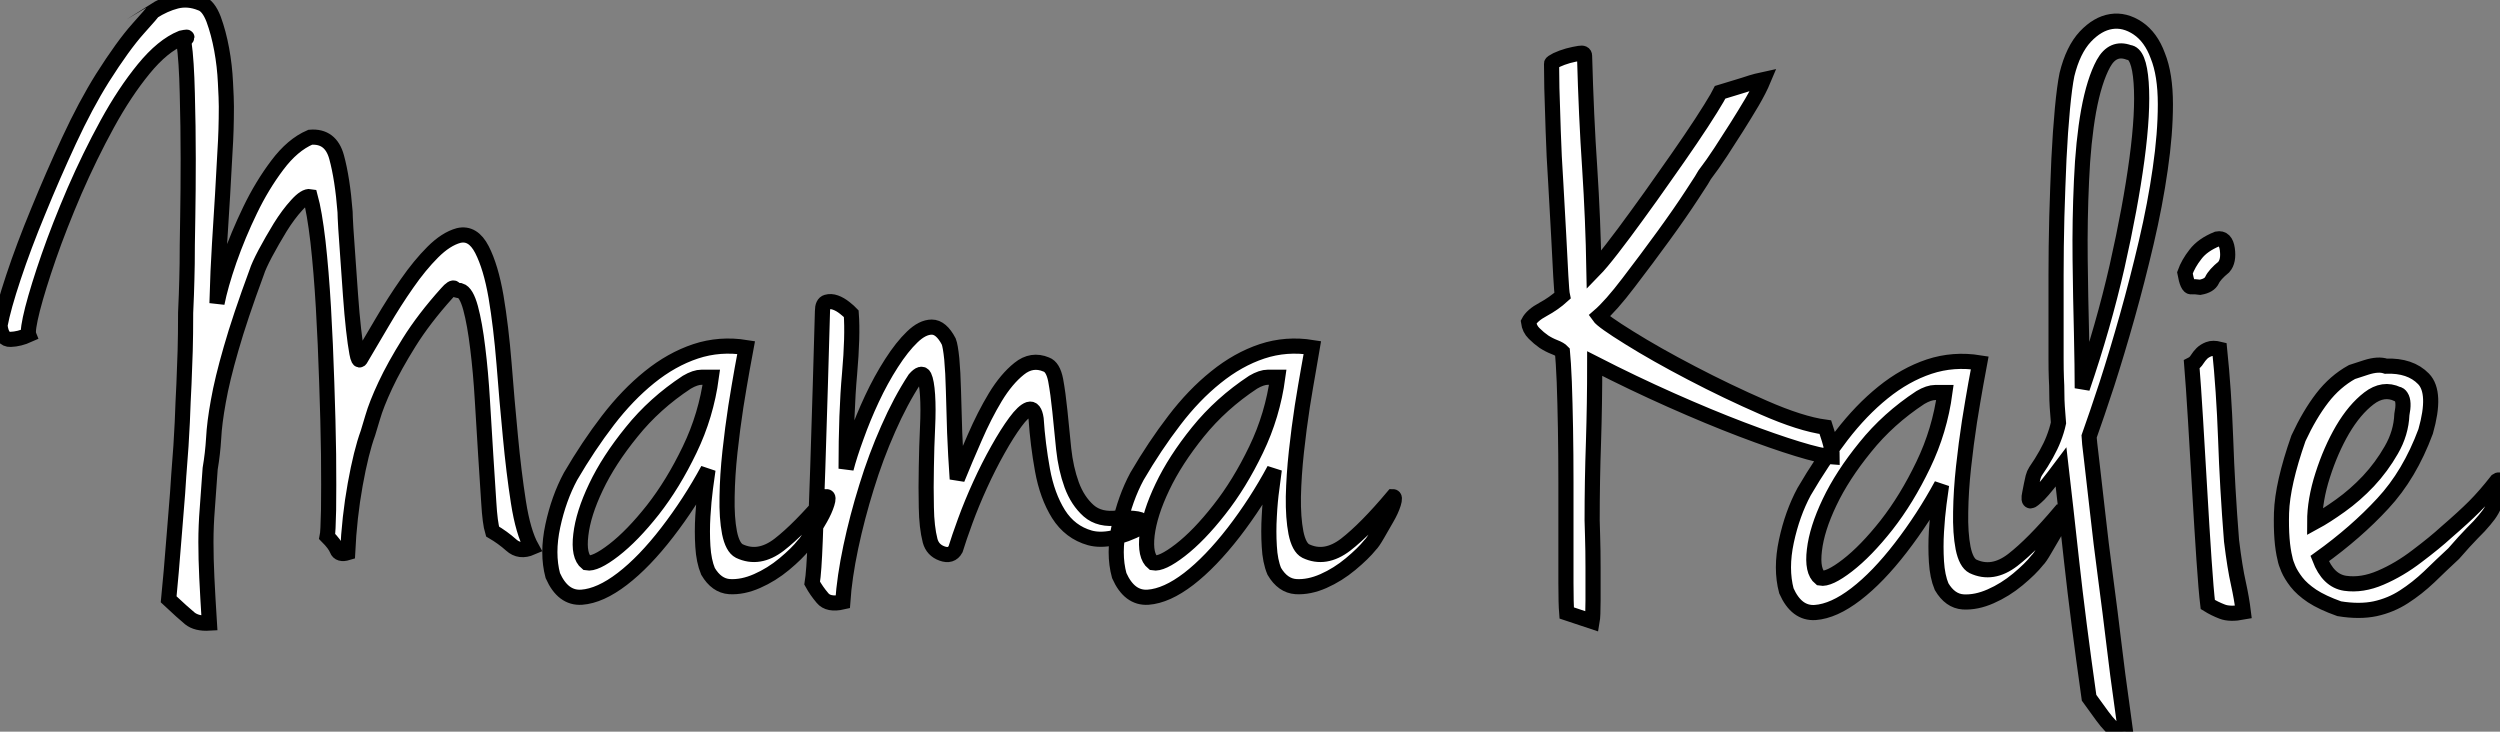
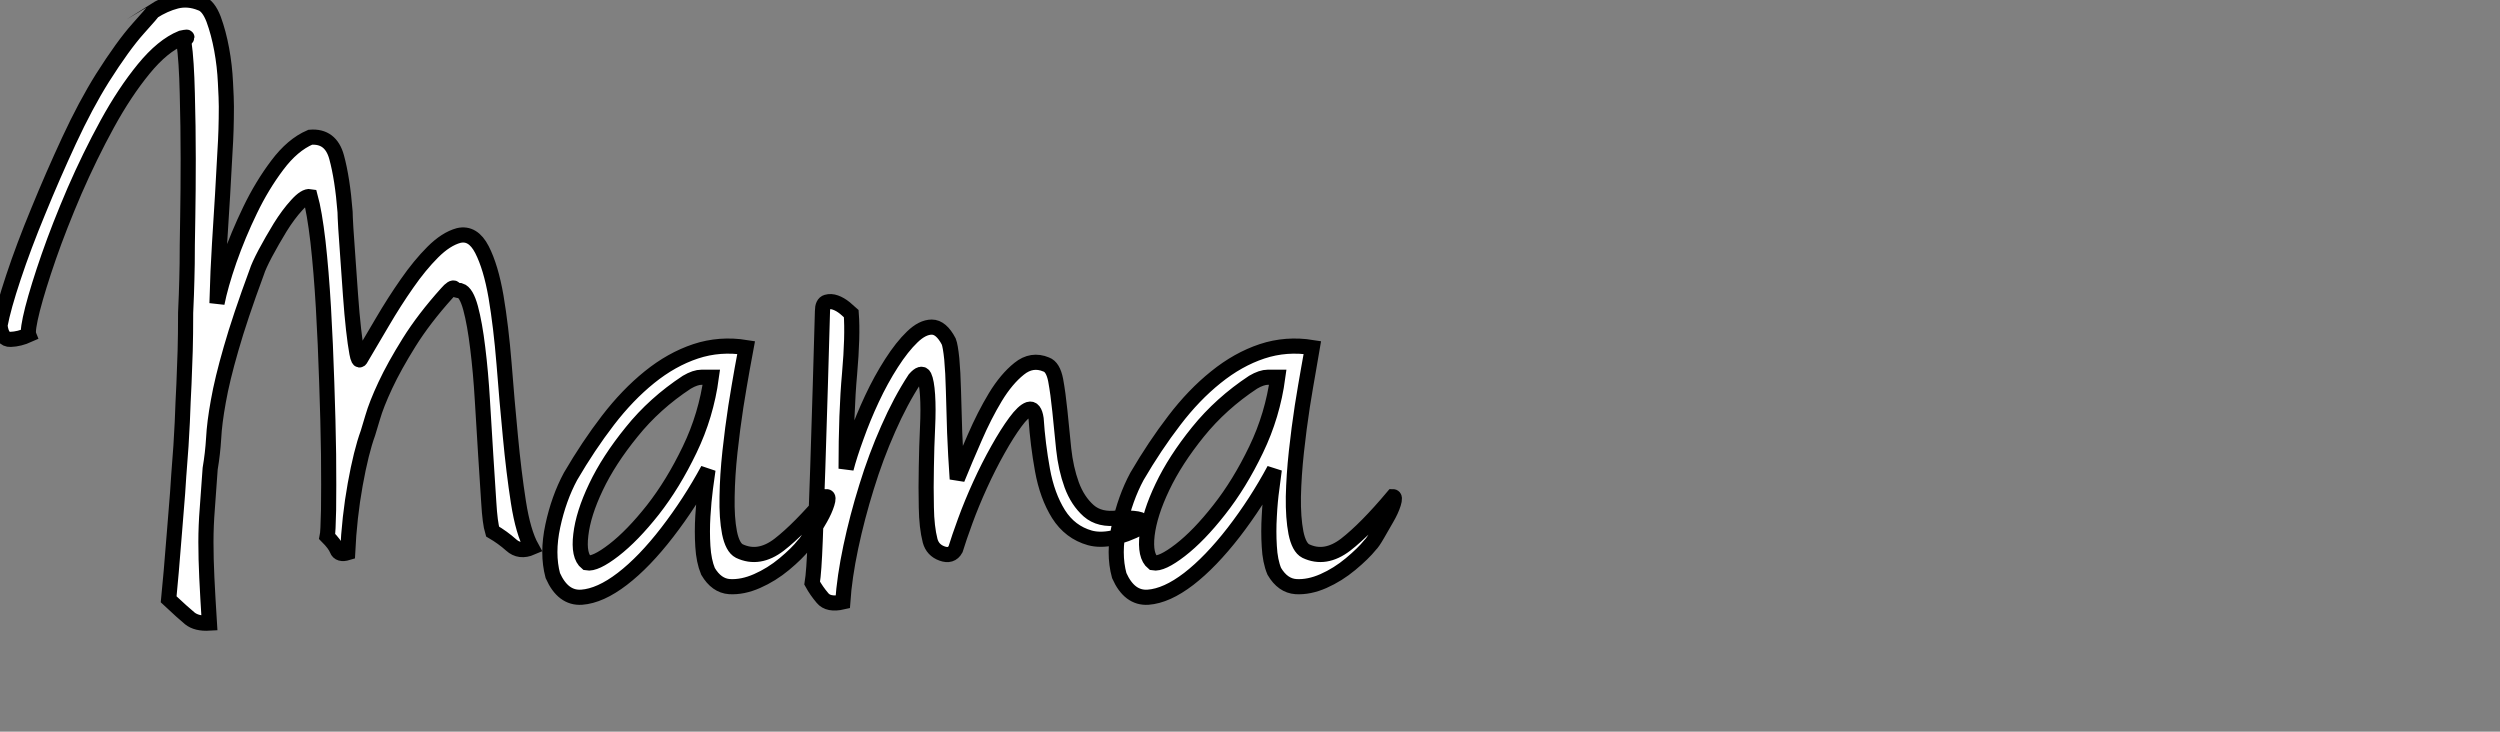
<svg xmlns="http://www.w3.org/2000/svg" viewBox="-3.449 2.467 165.112 48.323">
  <rect x="-3.449" y="2.467" width="165.112" height="48.323" fill="#808080" stroke="none" />
-   <path d="M9.69-36.62L9.69-36.62Q9.63-36.68 9.72-36.76Q9.80-36.85 9.86-36.90Q9.91-36.96 9.86-36.96Q9.80-36.96 9.52-36.90L9.52-36.90Q8.29-36.40 7.03-34.86Q5.77-33.32 4.62-31.22Q3.47-29.12 2.46-26.80Q1.46-24.47 0.76-22.46Q0.06-20.44-0.31-19.01Q-0.67-17.58-0.56-17.30L-0.56-17.30Q-1.18-17.02-1.76-17.00Q-2.35-16.97-2.46-17.92L-2.46-17.92Q-2.24-19.10-1.57-21.11Q-0.90-23.13 0.06-25.45Q1.01-27.78 2.10-30.13Q3.19-32.48 4.31-34.27L4.31-34.27Q5.66-36.40 6.66-37.52Q7.67-38.64 7.62-38.64L7.62-38.64Q8.40-39.14 9.18-39.34Q9.97-39.54 10.81-39.20L10.81-39.20Q11.31-39.03 11.65-38.14Q11.98-37.24 12.18-36.15Q12.38-35.06 12.43-33.96Q12.49-32.87 12.49-32.37L12.49-32.37Q12.49-30.80 12.40-29.43Q12.32-28.06 12.24-26.54Q12.15-25.03 12.04-23.32Q11.93-21.62 11.87-19.38L11.87-19.38Q12.10-20.55 12.68-22.23Q13.27-23.91 14.06-25.54Q14.84-27.16 15.85-28.50Q16.86-29.85 18.03-30.35L18.03-30.35Q19.38-30.46 19.77-29.04Q20.16-27.61 20.33-25.42L20.33-25.42Q20.33-25.20 20.38-24.33Q20.44-23.46 20.52-22.32Q20.61-21.17 20.69-19.91Q20.78-18.65 20.89-17.67Q21-16.69 21.11-16.10Q21.22-15.51 21.34-15.68L21.34-15.68Q22.01-16.80 22.79-18.14Q23.58-19.49 24.42-20.69Q25.26-21.90 26.12-22.76Q26.99-23.63 27.83-23.86L27.83-23.86Q28.78-24.08 29.37-22.93Q29.96-21.78 30.30-19.82Q30.63-17.86 30.83-15.40Q31.02-12.94 31.25-10.58Q31.47-8.23 31.78-6.24Q32.09-4.26 32.65-3.25L32.65-3.25Q31.86-2.91 31.30-3.42Q30.74-3.92 30.07-4.31L30.07-4.31Q29.90-4.87 29.82-6.24Q29.74-7.62 29.62-9.35Q29.51-11.09 29.40-12.96Q29.29-14.84 29.09-16.44Q28.90-18.03 28.62-19.07Q28.34-20.10 27.94-20.22L27.94-20.22Q27.66-20.22 27.55-20.36Q27.44-20.50 27.05-20.05L27.05-20.05Q25.54-18.37 24.56-16.80Q23.58-15.23 22.99-13.97Q22.40-12.71 22.15-11.84Q21.90-10.98 21.84-10.81L21.84-10.81Q21.39-9.58 21-7.42Q20.61-5.26 20.50-2.91L20.50-2.91Q19.94-2.74 19.80-3.11Q19.66-3.47 19.15-3.98L19.15-3.98Q19.21-4.26 19.24-5.74Q19.26-7.22 19.24-9.41Q19.21-11.59 19.12-14.14Q19.04-16.69 18.90-19.10Q18.76-21.50 18.54-23.46Q18.31-25.42 18.03-26.43L18.03-26.43Q17.70-26.49 17.14-25.87Q16.58-25.26 16.04-24.39Q15.51-23.52 15.06-22.68Q14.62-21.84 14.50-21.45L14.50-21.45Q13.38-18.42 12.80-16.38Q12.21-14.34 11.96-12.91Q11.70-11.48 11.65-10.47Q11.59-9.46 11.42-8.46L11.42-8.46Q11.31-6.94 11.23-5.82Q11.14-4.70 11.14-3.61Q11.14-2.52 11.20-1.26Q11.26 0 11.37 1.74L11.37 1.74Q10.53 1.79 10.08 1.43Q9.63 1.06 8.68 0.17L8.68 0.17Q8.74-0.39 8.85-1.68Q8.96-2.97 9.07-4.37Q9.18-5.77 9.27-6.86Q9.35-7.95 9.35-8.06L9.35-8.06Q9.52-10.14 9.58-11.54Q9.63-12.94 9.69-14.06Q9.74-15.18 9.77-16.24Q9.80-17.30 9.80-18.76L9.80-18.76Q9.86-20.05 9.88-20.97Q9.91-21.90 9.91-23.24L9.91-23.24Q9.91-23.41 9.94-25.09Q9.97-26.77 9.97-28.92Q9.97-31.08 9.91-33.24Q9.86-35.39 9.69-36.62ZM46.82-16.46L46.82-16.46Q46.76-16.13 46.56-15.06Q46.37-14 46.14-12.57Q45.92-11.14 45.75-9.58Q45.58-8.01 45.56-6.61Q45.53-5.21 45.72-4.23Q45.92-3.25 46.37-3.02L46.37-3.02Q47.66-2.41 49-3.44Q50.34-4.48 52.14-6.61L52.14-6.61Q52.30-6.61 52.16-6.16Q52.02-5.71 51.72-5.18Q51.41-4.65 51.10-4.12Q50.79-3.58 50.62-3.42L50.62-3.42Q50.18-2.86 49.34-2.16Q48.50-1.46 47.54-1.04Q46.59-0.62 45.72-0.67Q44.86-0.73 44.30-1.68L44.30-1.68Q44.02-2.35 43.96-3.33Q43.90-4.31 43.96-5.32Q44.02-6.33 44.13-7.17Q44.24-8.01 44.30-8.40L44.30-8.40Q43.12-6.22 41.61-4.26Q40.10-2.30 38.64-1.18Q37.18-0.06 35.95 0.03Q34.72 0.11 34.05-1.40L34.05-1.40Q33.66-2.86 34.05-4.68Q34.44-6.50 35.22-7.95L35.22-7.95Q36.40-9.97 37.69-11.65Q38.98-13.33 40.43-14.50Q41.89-15.68 43.48-16.21Q45.08-16.74 46.82-16.46ZM36.29-2.24L36.29-2.24Q36.85-2.13 38.08-3.08Q39.31-4.03 40.66-5.74Q42-7.45 43.09-9.72Q44.18-11.98 44.52-14.50L44.52-14.50Q44.30-14.50 43.88-14.50Q43.46-14.50 42.90-14.17L42.90-14.17Q40.77-12.77 39.26-10.89Q37.74-9.02 36.90-7.25Q36.06-5.49 35.90-4.09Q35.73-2.69 36.29-2.24ZM51.86-18.87L51.86-18.87Q51.86-19.38 52.14-19.46Q52.42-19.54 52.72-19.43Q53.03-19.32 53.34-19.07Q53.65-18.82 53.76-18.70L53.76-18.70Q53.87-17.25 53.65-14.73Q53.42-12.21 53.42-8.46L53.42-8.46Q53.65-9.35 54.10-10.58Q54.54-11.82 55.13-13.08Q55.72-14.34 56.42-15.43Q57.12-16.52 57.79-17.16Q58.46-17.81 59.08-17.81Q59.70-17.81 60.20-16.86L60.20-16.86Q60.31-16.58 60.40-15.71Q60.48-14.84 60.51-13.61Q60.54-12.38 60.59-10.86Q60.65-9.35 60.76-7.78L60.76-7.78Q61.26-9.02 61.91-10.50Q62.55-11.98 63.28-13.19Q64.01-14.39 64.85-15.06Q65.69-15.74 66.64-15.34L66.64-15.34Q67.09-15.18 67.26-14.31Q67.42-13.44 67.54-12.26Q67.65-11.09 67.79-9.77Q67.93-8.46 68.32-7.39Q68.71-6.33 69.44-5.68Q70.17-5.04 71.40-5.21L71.40-5.21Q72.07-5.21 72.38-5.18Q72.69-5.15 72.83-5.10Q72.97-5.04 72.94-4.93Q72.91-4.82 72.91-4.59L72.91-4.59Q70.84-3.53 69.52-3.89Q68.21-4.26 67.45-5.46Q66.70-6.66 66.39-8.37Q66.08-10.08 65.97-11.76L65.97-11.76Q65.86-12.49 65.49-12.38Q65.13-12.26 64.60-11.54Q64.06-10.81 63.45-9.72Q62.83-8.62 62.27-7.39Q61.71-6.16 61.29-5.01Q60.87-3.86 60.65-3.14L60.65-3.14Q60.37-2.63 59.75-2.86Q59.14-3.08 58.97-3.70L58.97-3.70Q58.74-4.59 58.72-5.91Q58.69-7.22 58.72-8.57Q58.74-9.91 58.80-11.17Q58.86-12.43 58.80-13.33Q58.74-14.22 58.58-14.56Q58.41-14.90 57.96-14.39L57.96-14.39Q57.01-12.94 56.20-11.09Q55.38-9.24 54.77-7.25Q54.15-5.26 53.73-3.28Q53.31-1.29 53.20 0.34L53.20 0.34Q52.25 0.56 51.86 0.08Q51.46-0.39 51.18-0.90L51.18-0.90Q51.30-1.62 51.38-3.72Q51.46-5.82 51.55-8.51Q51.63-11.20 51.72-14Q51.80-16.80 51.86-18.87ZM84.22-16.46L84.22-16.46Q84.17-16.13 83.97-15.06Q83.78-14 83.55-12.57Q83.33-11.14 83.16-9.58Q82.99-8.01 82.96-6.61Q82.94-5.21 83.13-4.23Q83.33-3.25 83.78-3.02L83.78-3.02Q85.06-2.41 86.41-3.44Q87.75-4.48 89.54-6.61L89.54-6.61Q89.71-6.61 89.57-6.16Q89.43-5.71 89.12-5.18Q88.82-4.65 88.51-4.12Q88.20-3.58 88.03-3.42L88.03-3.42Q87.58-2.86 86.74-2.16Q85.90-1.46 84.95-1.04Q84-0.62 83.13-0.67Q82.26-0.73 81.70-1.68L81.70-1.68Q81.42-2.35 81.37-3.33Q81.31-4.31 81.37-5.32Q81.42-6.33 81.54-7.17Q81.65-8.01 81.70-8.40L81.70-8.40Q80.53-6.22 79.02-4.26Q77.50-2.30 76.05-1.18Q74.59-0.06 73.36 0.03Q72.13 0.11 71.46-1.40L71.46-1.40Q71.06-2.86 71.46-4.68Q71.85-6.50 72.63-7.95L72.63-7.95Q73.81-9.97 75.10-11.65Q76.38-13.33 77.84-14.50Q79.30-15.68 80.89-16.21Q82.49-16.74 84.22-16.46ZM73.70-2.24L73.70-2.24Q74.26-2.13 75.49-3.08Q76.72-4.03 78.06-5.74Q79.41-7.45 80.50-9.72Q81.59-11.98 81.93-14.50L81.93-14.50Q81.70-14.50 81.28-14.50Q80.86-14.50 80.30-14.17L80.30-14.17Q78.18-12.77 76.66-10.89Q75.15-9.02 74.31-7.25Q73.47-5.49 73.30-4.09Q73.14-2.69 73.70-2.24Z" fill="white" stroke="black" transform="translate(0 0) scale(1 1) translate(-0.989 41.881)" />
-   <path d="M5.43-19.54L5.43-19.54Q5.66-19.21 7.42-18.12Q9.18-17.02 11.54-15.79Q13.89-14.56 16.32-13.50Q18.76-12.43 20.38-12.21L20.38-12.21Q20.55-11.65 20.64-11.40Q20.72-11.14 20.75-11.00Q20.78-10.86 20.80-10.72Q20.83-10.58 20.83-10.25L20.83-10.25Q20.10-10.30 18.54-10.78Q16.97-11.26 14.84-12.07Q12.71-12.88 10.19-14Q7.67-15.12 5.15-16.41L5.15-16.41Q5.15-13.78 5.07-11.23Q4.98-8.68 4.98-6.05L4.98-6.05Q4.98-5.94 5.01-5.01Q5.04-4.09 5.04-2.94Q5.04-1.79 5.04-0.76Q5.04 0.28 4.98 0.62L4.98 0.62L3.30 0.06Q3.25-0.56 3.25-1.90Q3.25-3.25 3.25-4.96Q3.25-6.66 3.25-8.54Q3.25-10.42 3.22-12.12Q3.19-13.83 3.14-15.20Q3.08-16.58 3.02-17.19L3.02-17.19Q2.86-17.36 2.49-17.50Q2.13-17.64 1.79-17.86Q1.46-18.09 1.15-18.40Q0.84-18.70 0.78-19.15L0.78-19.15Q1.01-19.60 1.74-19.99Q2.46-20.38 3.02-20.89L3.02-20.89Q2.97-21.11 2.91-22.20Q2.86-23.30 2.77-24.89Q2.69-26.49 2.58-28.31Q2.46-30.13 2.41-31.75Q2.35-33.38 2.32-34.61Q2.30-35.84 2.30-36.23L2.30-36.23Q2.30-36.29 2.63-36.46Q2.97-36.62 3.39-36.74Q3.81-36.85 4.14-36.90Q4.48-36.96 4.48-36.74L4.48-36.74Q4.59-32.70 4.82-29.32Q5.04-25.93 5.10-22.57L5.10-22.57Q5.54-23.02 6.30-24.00Q7.06-24.98 7.95-26.21Q8.85-27.44 9.77-28.76Q10.70-30.07 11.48-31.22Q12.26-32.37 12.80-33.24Q13.33-34.10 13.44-34.33L13.44-34.33Q14-34.50 14.36-34.61Q14.73-34.72 14.98-34.80Q15.23-34.89 15.51-34.97Q15.79-35.06 16.30-35.17L16.30-35.17Q16.02-34.50 15.54-33.68Q15.06-32.87 14.53-32.03Q14-31.19 13.47-30.38Q12.94-29.57 12.43-28.90L12.43-28.90Q12.38-28.78 11.59-27.58Q10.81-26.38 9.69-24.84Q8.57-23.30 7.39-21.76Q6.22-20.22 5.43-19.54ZM30.58-16.46L30.58-16.46Q30.52-16.13 30.32-15.06Q30.13-14 29.90-12.57Q29.68-11.14 29.51-9.58Q29.34-8.01 29.32-6.61Q29.29-5.21 29.48-4.23Q29.68-3.25 30.13-3.02L30.13-3.02Q31.42-2.41 32.76-3.44Q34.10-4.48 35.90-6.61L35.90-6.61Q36.06-6.61 35.92-6.16Q35.78-5.71 35.48-5.18Q35.17-4.65 34.86-4.12Q34.55-3.58 34.38-3.42L34.38-3.42Q33.94-2.86 33.10-2.16Q32.26-1.46 31.30-1.04Q30.35-0.62 29.48-0.67Q28.62-0.73 28.06-1.68L28.06-1.68Q27.78-2.35 27.72-3.33Q27.66-4.31 27.72-5.32Q27.78-6.33 27.89-7.17Q28-8.01 28.06-8.40L28.06-8.40Q26.88-6.22 25.37-4.26Q23.86-2.30 22.40-1.18Q20.94-0.06 19.71 0.03Q18.48 0.11 17.81-1.40L17.81-1.40Q17.42-2.86 17.81-4.68Q18.20-6.50 18.98-7.95L18.98-7.95Q20.16-9.97 21.45-11.65Q22.74-13.33 24.19-14.50Q25.65-15.68 27.24-16.21Q28.84-16.74 30.58-16.46ZM20.05-2.24L20.05-2.24Q20.61-2.13 21.84-3.08Q23.07-4.03 24.42-5.74Q25.76-7.45 26.85-9.72Q27.94-11.98 28.28-14.50L28.28-14.50Q28.06-14.50 27.64-14.50Q27.22-14.50 26.66-14.17L26.66-14.17Q24.53-12.77 23.02-10.89Q21.50-9.02 20.66-7.25Q19.82-5.49 19.66-4.09Q19.49-2.69 20.05-2.24ZM37.80-11.59L37.80-11.59Q37.80-11.42 37.97-10.02Q38.14-8.62 38.36-6.61Q38.58-4.59 38.89-2.27Q39.20 0.06 39.45 2.16Q39.70 4.26 39.93 5.85Q40.15 7.45 40.21 7.90L40.21 7.90Q39.87 7.84 39.65 7.78Q39.42 7.73 39.20 7.50Q38.98 7.28 38.67 6.86Q38.36 6.44 37.80 5.66L37.80 5.66Q37.07 0.50 36.65-3.33Q36.23-7.17 35.95-9.58L35.95-9.58Q34.94-8.23 34.50-7.78Q34.05-7.34 33.94-7.34L33.94-7.34Q33.77-7.34 33.88-7.84L33.88-7.84Q33.94-8.12 33.99-8.40L33.99-8.40Q34.05-8.68 34.10-8.90Q34.16-9.13 34.27-9.30L34.27-9.30Q34.66-9.86 34.97-10.42Q35.28-10.98 35.45-11.42L35.45-11.42Q35.67-11.98 35.78-12.49L35.78-12.49Q35.73-13.10 35.70-13.55Q35.67-14 35.67-14.48Q35.67-14.95 35.64-15.46Q35.62-15.96 35.62-16.74L35.62-16.74Q35.62-17.47 35.62-18.96Q35.62-20.44 35.62-22.26Q35.62-24.08 35.67-26.10Q35.73-28.11 35.81-29.93Q35.90-31.75 36.04-33.24Q36.18-34.72 36.34-35.50L36.34-35.50Q36.74-37.13 37.55-38.00Q38.36-38.86 39.26-39.00Q40.15-39.14 41.02-38.56Q41.89-37.97 42.34-36.74L42.34-36.74Q42.84-35.50 42.84-33.54Q42.84-31.58 42.50-29.26Q42.17-26.94 41.58-24.42Q40.99-21.90 40.32-19.52Q39.65-17.14 38.98-15.06Q38.30-12.99 37.80-11.59ZM37.35-14.78L37.35-14.78Q38.75-18.87 39.65-22.82Q40.54-26.77 40.96-29.90Q41.38-33.04 41.24-34.97Q41.10-36.90 40.43-36.96L40.43-36.96Q39.37-37.35 38.75-36.23Q38.14-35.11 37.77-33.10Q37.41-31.08 37.30-28.48Q37.18-25.87 37.21-23.30Q37.24-20.72 37.30-18.42Q37.35-16.13 37.35-14.78ZM46.26-24.64L46.26-24.64Q46.82-24.75 46.93-23.97Q47.04-23.18 46.70-22.79L46.70-22.79Q46.09-22.29 45.92-21.92Q45.75-21.56 45.14-21.45L45.14-21.45Q44.80-21.50 44.55-21.48Q44.30-21.45 44.13-22.40L44.13-22.40Q44.35-23.02 44.83-23.63Q45.30-24.25 46.26-24.64ZM46.42-17.36L46.42-17.36Q46.70-14.67 46.82-11.45Q46.93-8.23 47.21-4.70L47.21-4.70Q47.43-2.91 47.66-1.90Q47.88-0.90 47.99 0L47.99 0Q47.10 0.17 46.59-0.03Q46.09-0.22 45.64-0.50L45.64-0.50Q45.53-1.40 45.39-3.47Q45.25-5.54 45.11-7.98Q44.97-10.42 44.83-12.71Q44.69-15.01 44.58-16.35L44.58-16.35Q44.80-16.46 44.94-16.69Q45.08-16.91 45.25-17.08Q45.42-17.25 45.70-17.36Q45.98-17.47 46.42-17.36ZM55.16-15.85L55.16-15.85Q55.33-15.90 56.11-16.16Q56.90-16.41 57.40-16.24L57.40-16.24Q59.02-16.30 59.89-15.40Q60.76-14.50 60.03-11.93L60.03-11.93Q58.97-9.07 57.20-7.17Q55.44-5.26 53.03-3.53L53.03-3.53Q53.59-2.07 54.71-1.90Q55.83-1.74 57.06-2.27Q58.30-2.80 59.47-3.70Q60.65-4.59 61.38-5.26L61.38-5.26Q62.55-6.27 63.25-6.97Q63.95-7.67 64.74-8.68L64.74-8.68Q64.90-8.79 64.93-8.65Q64.96-8.51 64.90-8.23L64.90-8.23Q64.85-7.95 64.74-7.45L64.74-7.45Q64.57-7.06 64.40-6.75Q64.23-6.44 63.92-6.08Q63.62-5.71 63.11-5.21Q62.61-4.70 61.88-3.86L61.88-3.86Q61.04-3.08 60.26-2.32Q59.47-1.57 58.60-1.01Q57.74-0.45 56.70-0.22Q55.66 0 54.32-0.22L54.32-0.22Q53.20-0.62 52.53-1.06Q51.86-1.51 51.49-1.99Q51.13-2.46 50.96-2.86Q50.79-3.25 50.74-3.53L50.74-3.53Q50.46-4.65 50.51-6.55Q50.57-8.46 51.63-11.48L51.63-11.48Q52.36-13.05 53.20-14.14Q54.04-15.23 55.16-15.85ZM52.70-5.94L52.70-5.94Q53.42-6.33 54.40-7.03Q55.38-7.73 56.25-8.65Q57.12-9.58 57.76-10.70Q58.41-11.82 58.46-13.05L58.46-13.05Q58.63-13.89 58.41-14.22L58.41-14.22Q58.30-14.39 58.18-14.39L58.18-14.39Q57.23-14.84 56.28-14.11Q55.33-13.38 54.54-12.04Q53.76-10.70 53.23-9.04Q52.70-7.39 52.70-5.94Z" fill="white" stroke="black" transform="translate(97.507 0) scale(1 1) translate(-0.784 42.89)" />
+   <path d="M9.69-36.62L9.69-36.62Q9.63-36.68 9.72-36.76Q9.80-36.85 9.86-36.90Q9.91-36.96 9.86-36.96Q9.80-36.96 9.52-36.90L9.52-36.90Q8.29-36.40 7.03-34.86Q5.77-33.32 4.62-31.22Q3.47-29.12 2.46-26.80Q1.46-24.47 0.76-22.46Q0.06-20.44-0.31-19.01Q-0.67-17.58-0.56-17.30L-0.56-17.30Q-1.18-17.02-1.76-17.00Q-2.35-16.97-2.46-17.92L-2.46-17.92Q-2.24-19.10-1.57-21.11Q-0.90-23.13 0.06-25.45Q1.01-27.78 2.10-30.13Q3.19-32.48 4.31-34.27L4.31-34.27Q5.66-36.40 6.66-37.52Q7.67-38.64 7.62-38.64L7.62-38.64Q8.40-39.14 9.18-39.34Q9.97-39.54 10.81-39.20L10.81-39.20Q11.31-39.03 11.65-38.14Q11.98-37.24 12.18-36.15Q12.38-35.06 12.43-33.96Q12.49-32.87 12.49-32.37L12.49-32.37Q12.49-30.80 12.40-29.43Q12.32-28.06 12.24-26.54Q12.15-25.03 12.04-23.32Q11.93-21.62 11.87-19.38L11.87-19.38Q12.10-20.55 12.68-22.23Q13.27-23.91 14.06-25.54Q14.84-27.16 15.85-28.50Q16.86-29.85 18.03-30.35L18.03-30.35Q19.38-30.46 19.77-29.04Q20.16-27.61 20.33-25.42L20.33-25.42Q20.33-25.20 20.38-24.33Q20.44-23.46 20.52-22.32Q20.61-21.17 20.69-19.91Q20.78-18.65 20.89-17.67Q21-16.69 21.11-16.10Q21.22-15.51 21.34-15.68L21.34-15.68Q22.01-16.80 22.79-18.14Q23.58-19.49 24.42-20.69Q25.26-21.90 26.12-22.76Q26.99-23.63 27.83-23.86L27.83-23.86Q28.78-24.08 29.37-22.93Q29.96-21.78 30.30-19.82Q30.63-17.86 30.83-15.40Q31.02-12.94 31.25-10.58Q31.47-8.23 31.78-6.24Q32.09-4.26 32.65-3.25L32.65-3.25Q31.86-2.91 31.30-3.42Q30.74-3.92 30.07-4.31L30.07-4.31Q29.90-4.87 29.82-6.24Q29.74-7.62 29.62-9.35Q29.51-11.09 29.40-12.96Q29.29-14.84 29.09-16.44Q28.90-18.03 28.62-19.07Q28.34-20.10 27.94-20.22L27.94-20.22Q27.66-20.22 27.55-20.36Q27.44-20.50 27.05-20.05L27.05-20.05Q25.54-18.37 24.56-16.80Q23.58-15.23 22.99-13.97Q22.40-12.71 22.15-11.84Q21.90-10.98 21.84-10.81L21.84-10.81Q21.39-9.58 21-7.42Q20.61-5.26 20.50-2.91L20.50-2.91Q19.94-2.74 19.80-3.11Q19.66-3.47 19.15-3.98L19.15-3.98Q19.21-4.26 19.24-5.74Q19.26-7.22 19.24-9.41Q19.21-11.59 19.12-14.14Q19.04-16.69 18.90-19.10Q18.76-21.50 18.54-23.46Q18.31-25.42 18.03-26.43L18.03-26.43Q17.70-26.49 17.14-25.87Q16.58-25.26 16.04-24.39Q15.51-23.52 15.06-22.68Q14.62-21.84 14.50-21.45L14.50-21.45Q13.38-18.42 12.80-16.38Q12.21-14.34 11.96-12.91Q11.70-11.48 11.65-10.47Q11.59-9.46 11.42-8.46L11.42-8.46Q11.31-6.94 11.23-5.82Q11.14-4.70 11.14-3.61Q11.14-2.52 11.20-1.26Q11.26 0 11.37 1.74L11.37 1.74Q10.53 1.79 10.08 1.43Q9.63 1.06 8.68 0.17L8.68 0.17Q8.74-0.39 8.85-1.68Q8.96-2.97 9.07-4.37Q9.18-5.77 9.27-6.86Q9.35-7.95 9.35-8.06L9.35-8.06Q9.52-10.14 9.58-11.54Q9.63-12.94 9.69-14.06Q9.74-15.18 9.77-16.24Q9.80-17.30 9.80-18.76L9.80-18.76Q9.86-20.05 9.88-20.97Q9.91-21.90 9.91-23.24L9.91-23.24Q9.91-23.41 9.94-25.09Q9.97-26.77 9.97-28.92Q9.97-31.08 9.91-33.24Q9.86-35.39 9.69-36.62ZM46.82-16.46L46.82-16.46Q46.76-16.13 46.56-15.06Q46.37-14 46.14-12.57Q45.92-11.14 45.75-9.58Q45.58-8.01 45.56-6.61Q45.53-5.21 45.72-4.23Q45.92-3.25 46.37-3.02L46.37-3.02Q47.66-2.41 49-3.44Q50.34-4.48 52.14-6.61L52.14-6.61Q52.30-6.61 52.16-6.16Q52.02-5.71 51.72-5.18Q51.41-4.65 51.10-4.12Q50.79-3.58 50.62-3.42L50.62-3.42Q50.18-2.86 49.34-2.16Q48.50-1.46 47.54-1.04Q46.59-0.62 45.72-0.67Q44.86-0.73 44.30-1.68L44.30-1.68Q44.02-2.35 43.96-3.33Q43.90-4.31 43.96-5.32Q44.02-6.33 44.13-7.17Q44.24-8.01 44.30-8.40L44.30-8.40Q43.12-6.22 41.61-4.26Q40.10-2.30 38.64-1.18Q37.18-0.06 35.95 0.03Q34.72 0.11 34.05-1.40L34.05-1.40Q33.66-2.86 34.05-4.68Q34.44-6.50 35.22-7.95L35.22-7.95Q36.40-9.97 37.69-11.65Q38.98-13.33 40.43-14.50Q41.89-15.68 43.48-16.21Q45.08-16.74 46.82-16.46ZM36.29-2.24L36.29-2.24Q36.85-2.13 38.08-3.08Q39.31-4.03 40.66-5.74Q42-7.45 43.09-9.72Q44.18-11.98 44.52-14.50L44.52-14.50Q44.30-14.50 43.88-14.50Q43.46-14.50 42.90-14.17L42.90-14.17Q40.77-12.77 39.26-10.89Q37.74-9.02 36.90-7.25Q36.06-5.49 35.90-4.09Q35.73-2.69 36.29-2.24ZM51.86-18.87L51.86-18.87Q51.86-19.38 52.14-19.46Q52.42-19.54 52.72-19.43Q53.03-19.32 53.34-19.07L53.76-18.70Q53.87-17.25 53.65-14.73Q53.42-12.21 53.42-8.46L53.42-8.46Q53.65-9.35 54.10-10.58Q54.54-11.82 55.13-13.08Q55.72-14.34 56.42-15.43Q57.12-16.52 57.79-17.16Q58.46-17.81 59.08-17.81Q59.70-17.81 60.20-16.86L60.20-16.86Q60.31-16.58 60.40-15.71Q60.48-14.84 60.51-13.61Q60.54-12.38 60.59-10.86Q60.65-9.35 60.76-7.78L60.76-7.78Q61.26-9.02 61.91-10.50Q62.55-11.98 63.28-13.19Q64.01-14.39 64.85-15.06Q65.69-15.74 66.64-15.34L66.64-15.34Q67.09-15.18 67.26-14.31Q67.42-13.44 67.54-12.26Q67.65-11.09 67.79-9.77Q67.93-8.46 68.32-7.39Q68.71-6.33 69.44-5.68Q70.17-5.04 71.40-5.21L71.40-5.21Q72.07-5.21 72.38-5.18Q72.69-5.15 72.83-5.10Q72.97-5.04 72.94-4.93Q72.91-4.82 72.91-4.59L72.91-4.59Q70.84-3.53 69.52-3.89Q68.21-4.26 67.45-5.46Q66.70-6.66 66.39-8.37Q66.08-10.08 65.97-11.76L65.97-11.76Q65.86-12.49 65.49-12.38Q65.13-12.26 64.60-11.54Q64.06-10.81 63.45-9.72Q62.83-8.62 62.27-7.39Q61.71-6.16 61.29-5.01Q60.87-3.86 60.65-3.14L60.65-3.14Q60.37-2.63 59.75-2.86Q59.14-3.08 58.97-3.70L58.97-3.70Q58.74-4.59 58.72-5.91Q58.69-7.22 58.72-8.57Q58.74-9.91 58.80-11.17Q58.86-12.43 58.80-13.33Q58.74-14.22 58.58-14.56Q58.41-14.90 57.96-14.39L57.96-14.39Q57.01-12.94 56.20-11.09Q55.38-9.24 54.77-7.25Q54.15-5.26 53.73-3.28Q53.31-1.29 53.20 0.34L53.20 0.34Q52.25 0.56 51.86 0.08Q51.46-0.39 51.18-0.90L51.18-0.90Q51.30-1.62 51.38-3.72Q51.46-5.82 51.55-8.51Q51.63-11.20 51.72-14Q51.80-16.80 51.86-18.87ZM84.22-16.46L84.22-16.46Q84.17-16.13 83.97-15.06Q83.78-14 83.55-12.57Q83.33-11.14 83.16-9.58Q82.99-8.01 82.96-6.61Q82.94-5.21 83.13-4.23Q83.33-3.25 83.78-3.02L83.78-3.02Q85.06-2.41 86.41-3.44Q87.75-4.48 89.54-6.61L89.54-6.61Q89.71-6.61 89.57-6.16Q89.43-5.71 89.12-5.18Q88.82-4.65 88.51-4.12Q88.20-3.58 88.03-3.42L88.03-3.42Q87.58-2.86 86.74-2.16Q85.90-1.46 84.95-1.04Q84-0.62 83.13-0.67Q82.26-0.73 81.70-1.68L81.70-1.68Q81.42-2.35 81.37-3.33Q81.31-4.31 81.37-5.32Q81.42-6.33 81.54-7.17Q81.65-8.01 81.70-8.40L81.70-8.40Q80.53-6.22 79.02-4.26Q77.50-2.30 76.05-1.18Q74.59-0.06 73.36 0.03Q72.13 0.11 71.46-1.40L71.46-1.40Q71.06-2.86 71.46-4.68Q71.85-6.50 72.63-7.95L72.63-7.95Q73.81-9.97 75.10-11.65Q76.38-13.33 77.84-14.50Q79.30-15.68 80.89-16.21Q82.49-16.74 84.22-16.46ZM73.70-2.24L73.70-2.24Q74.26-2.13 75.49-3.08Q76.72-4.03 78.06-5.74Q79.41-7.45 80.50-9.72Q81.59-11.98 81.93-14.50L81.93-14.50Q81.70-14.50 81.28-14.50Q80.86-14.50 80.30-14.17L80.30-14.17Q78.18-12.77 76.66-10.89Q75.15-9.02 74.31-7.25Q73.47-5.49 73.30-4.09Q73.14-2.69 73.70-2.24Z" fill="white" stroke="black" transform="translate(0 0) scale(1 1) translate(-0.989 41.881)" />
</svg>